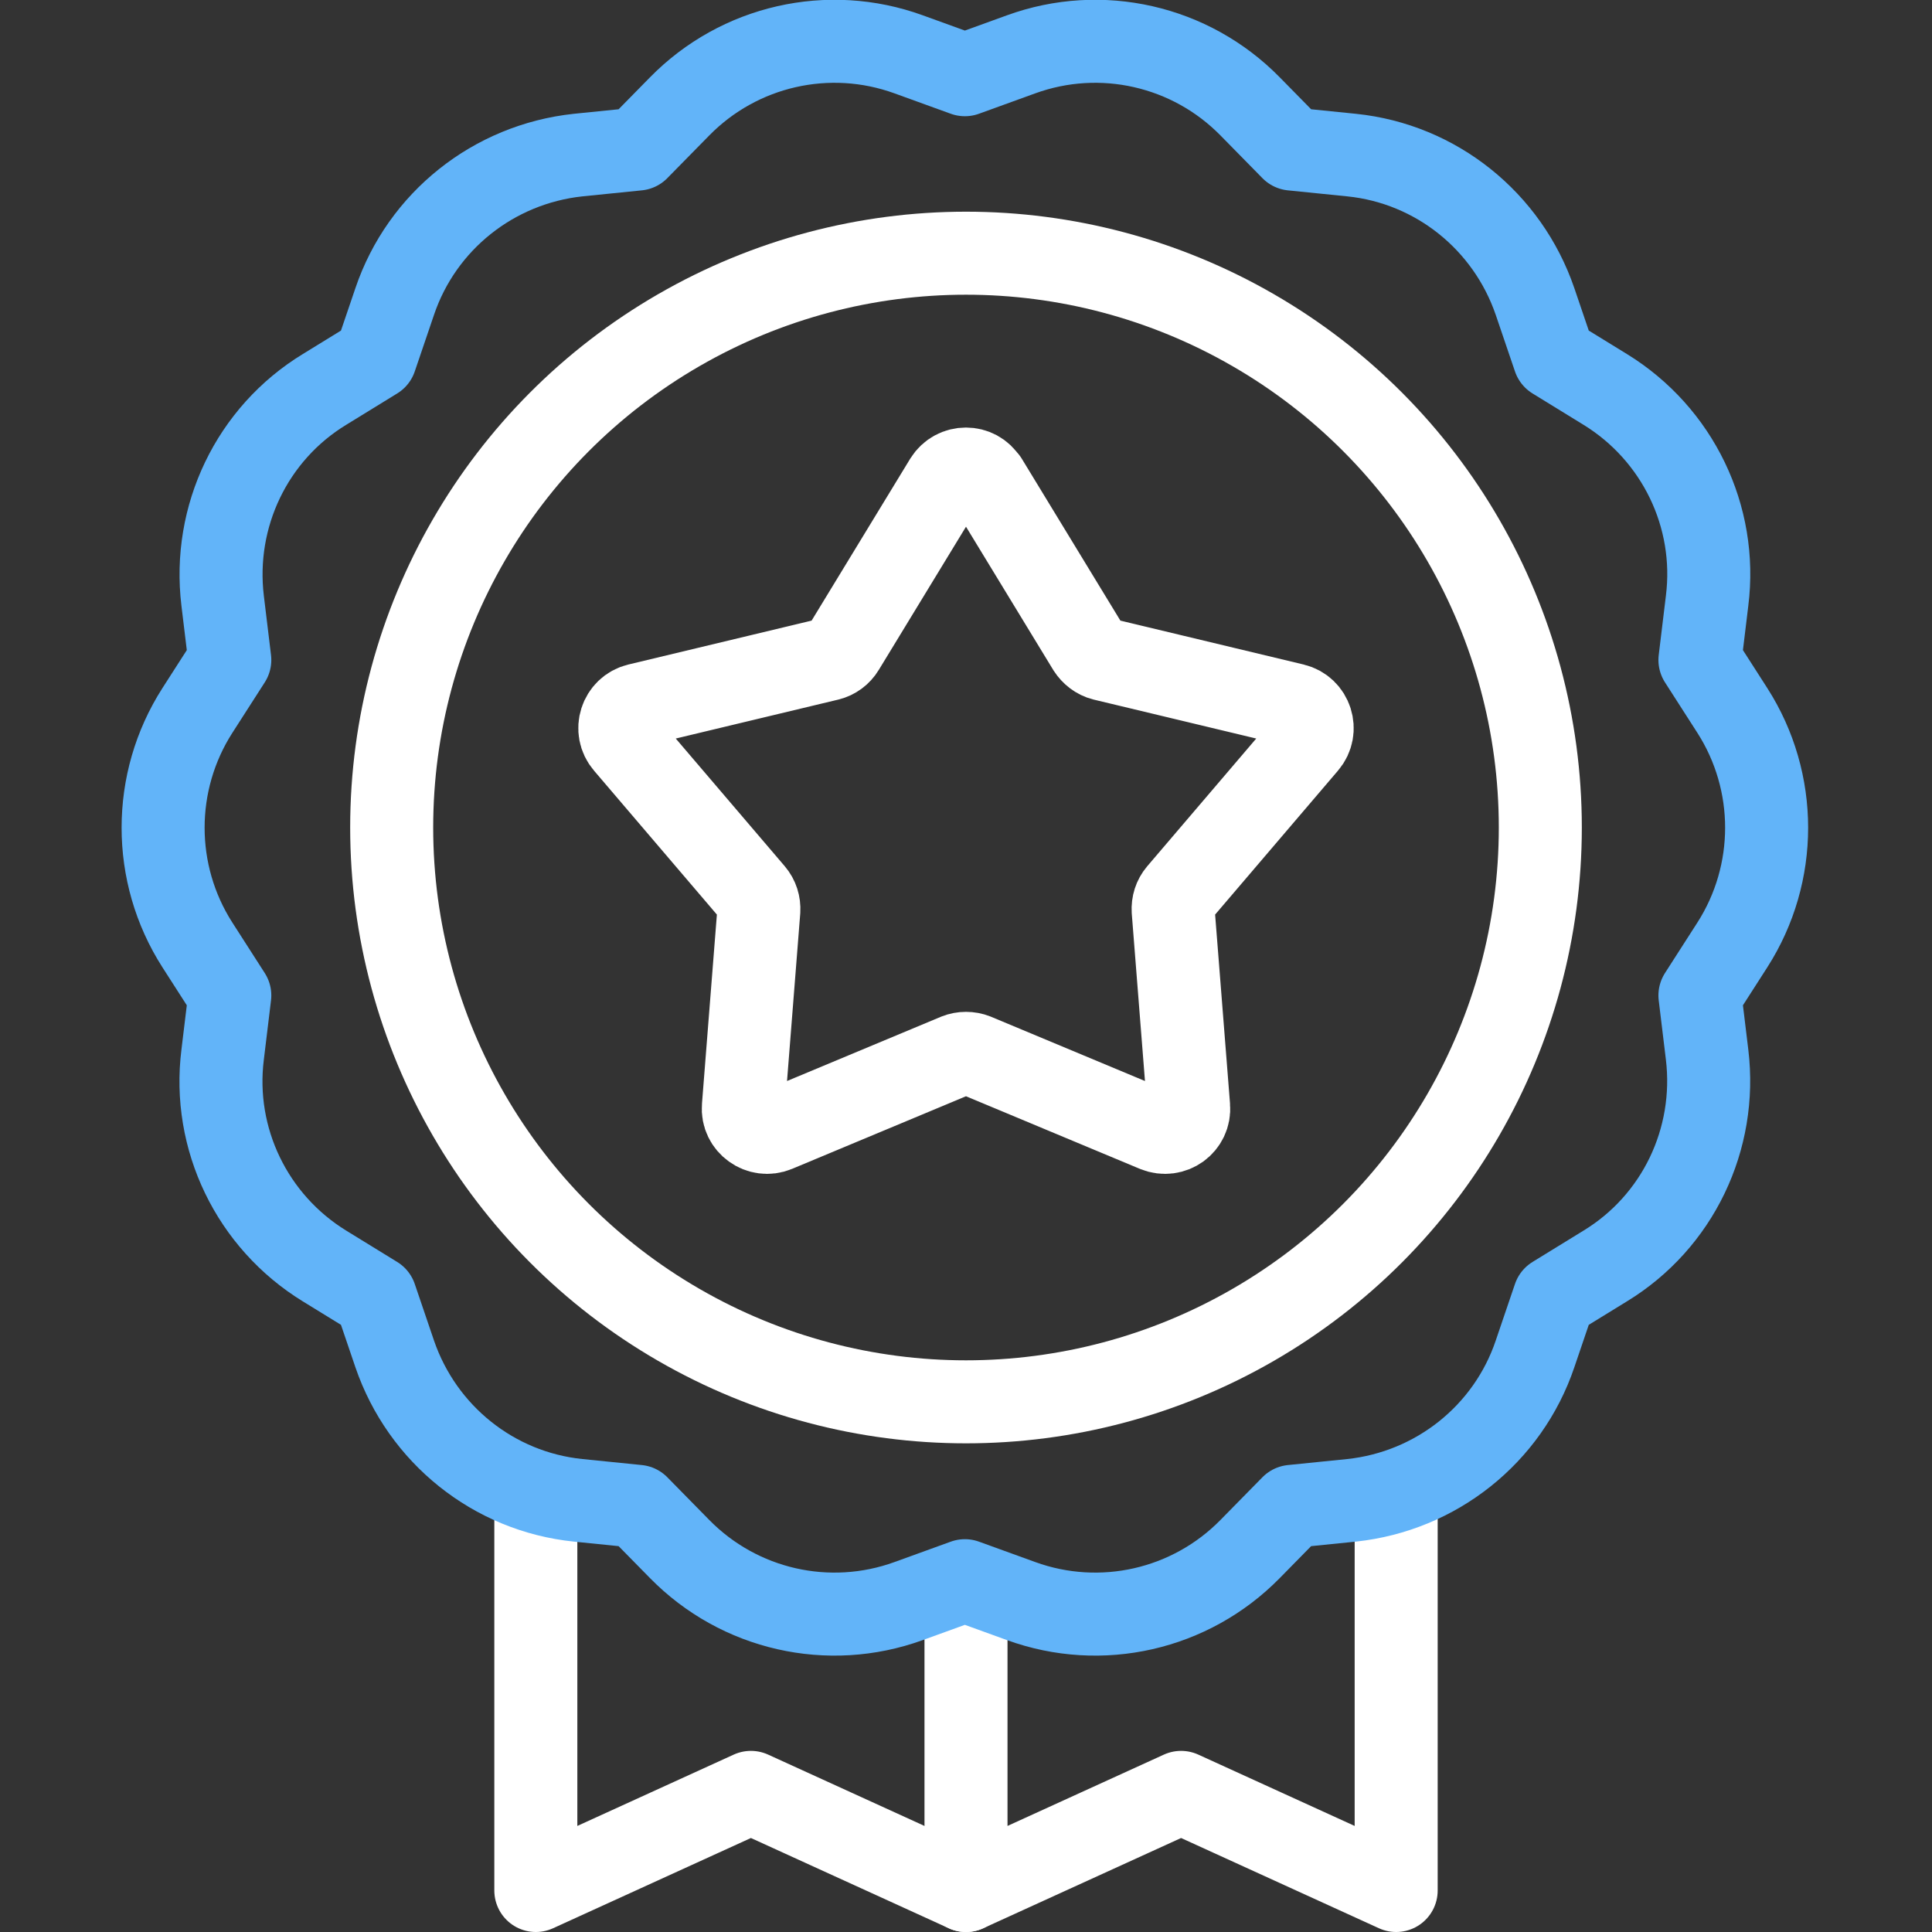
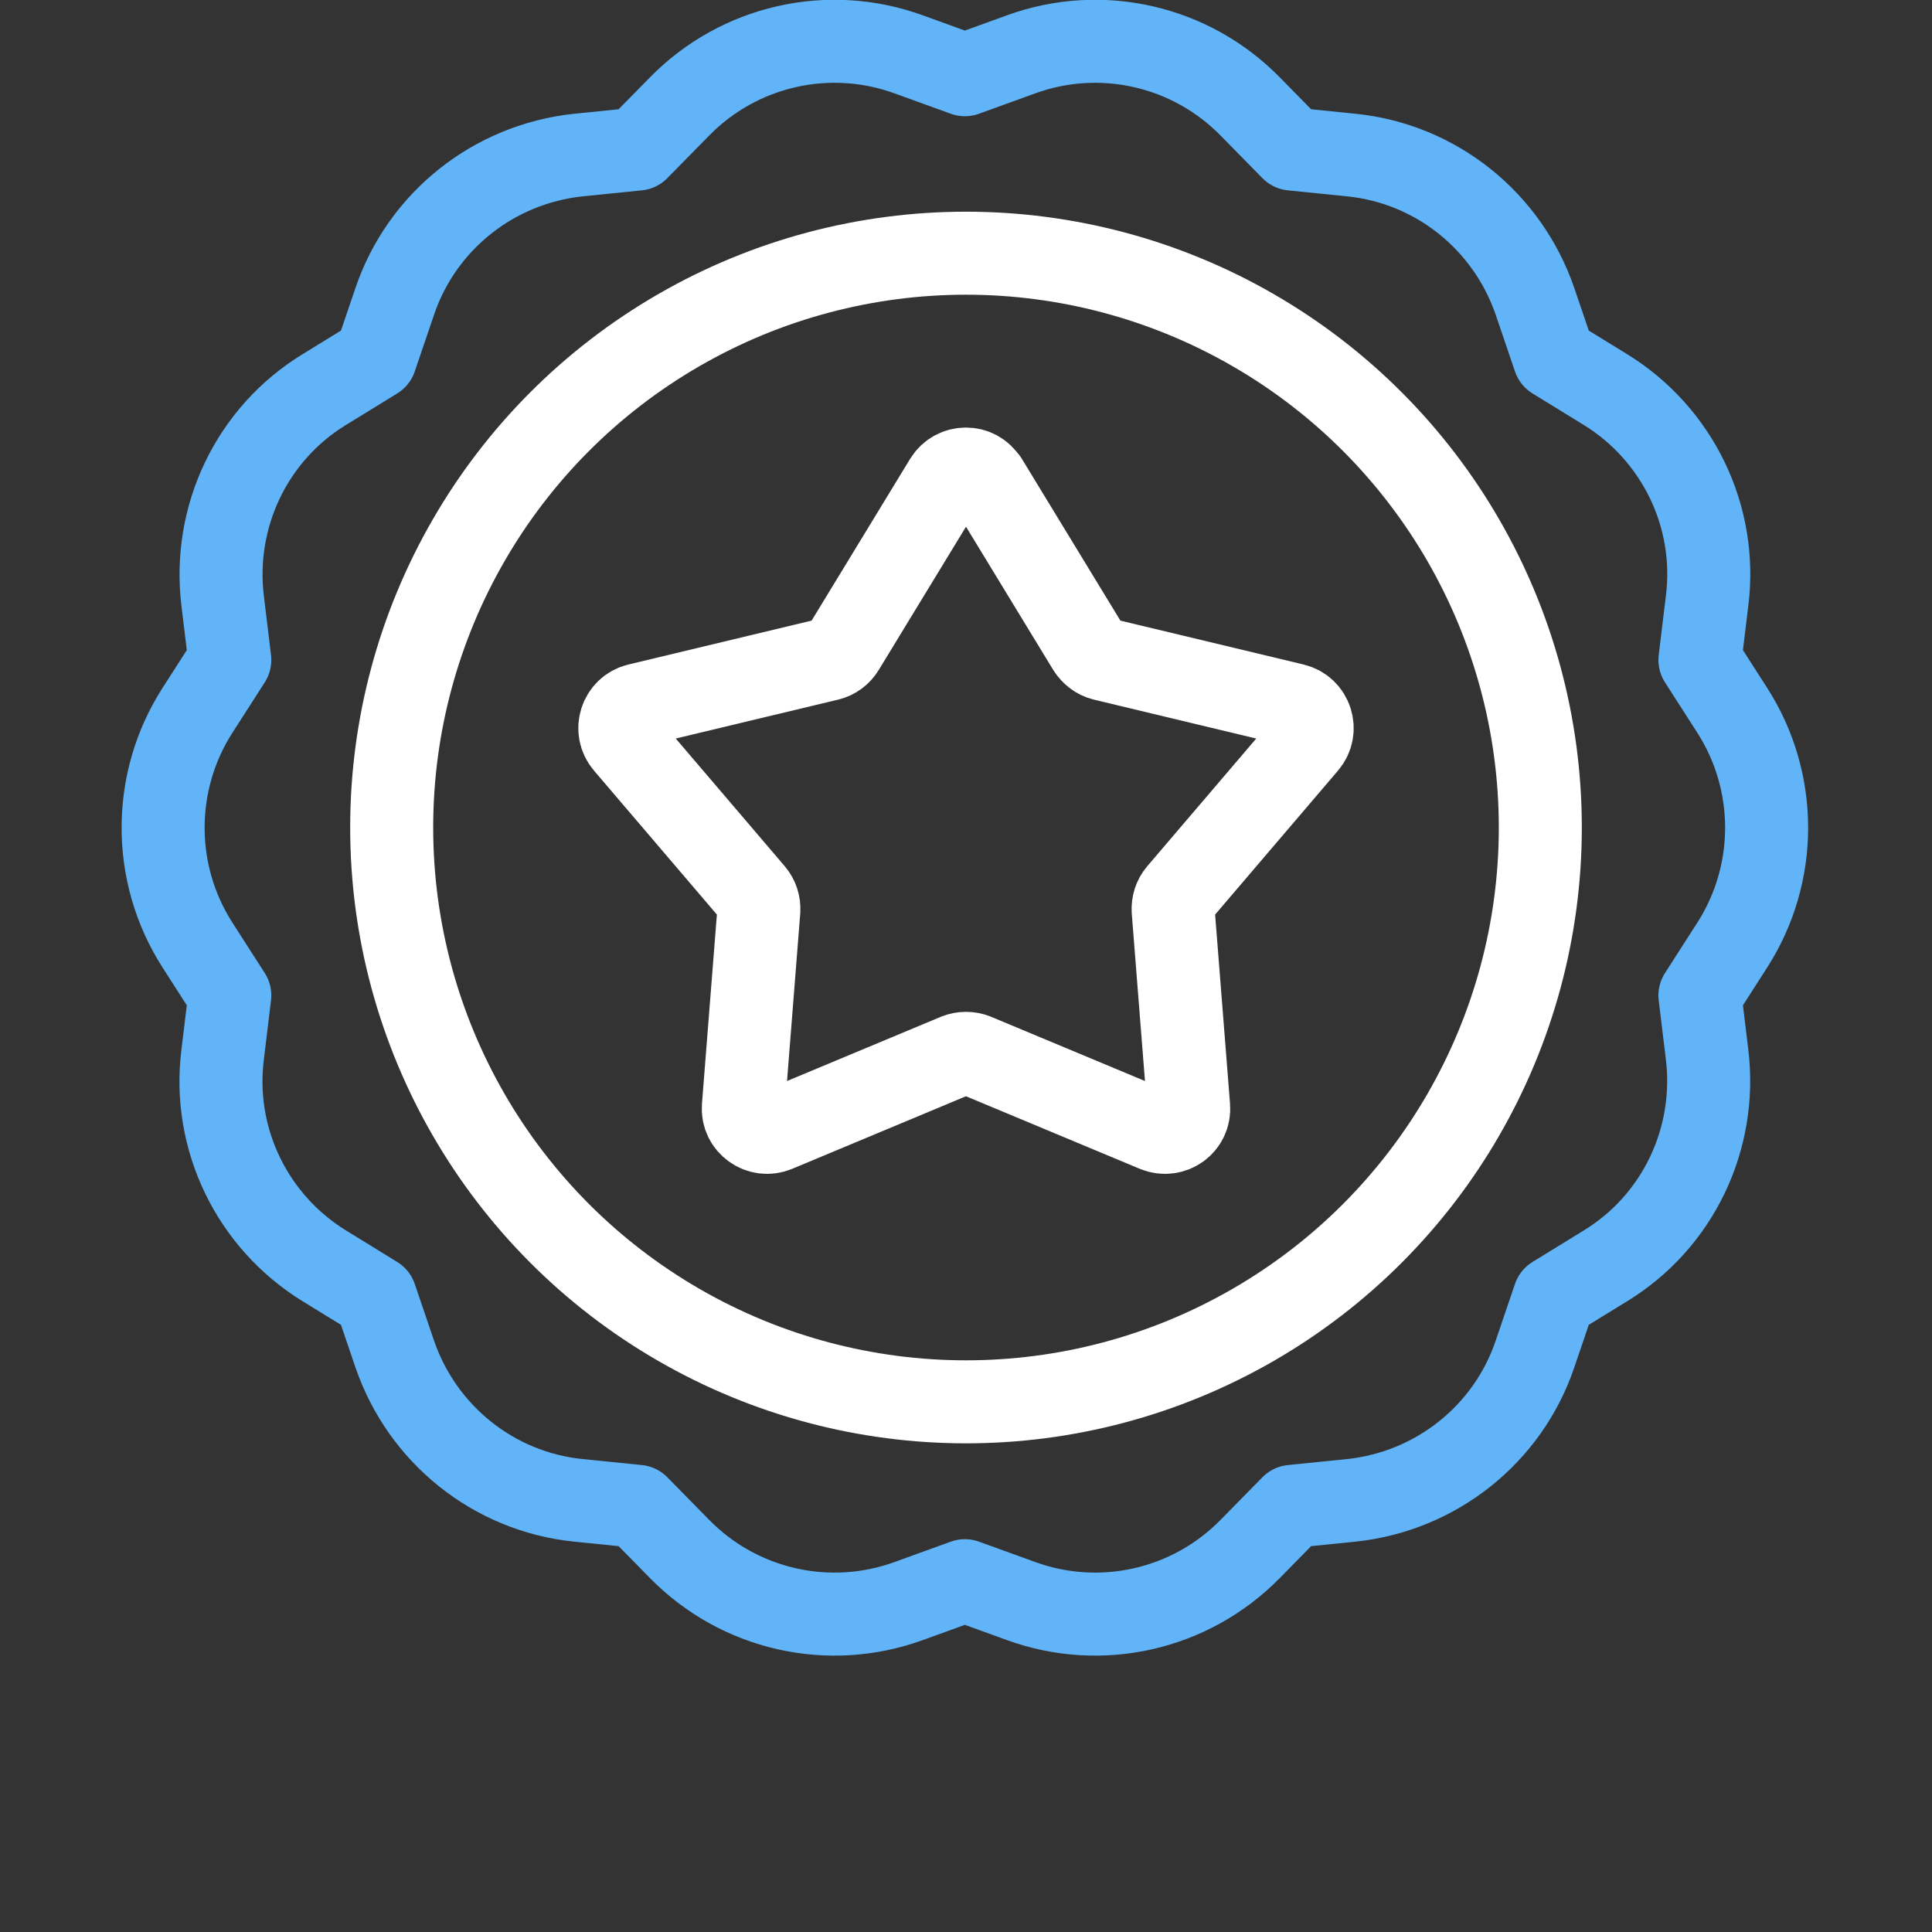
<svg xmlns="http://www.w3.org/2000/svg" id="Layer_1" data-name="Layer 1" version="1.1" viewBox="0 0 512 512">
  <rect x="0" y="0" width="512" height="512" fill="#333333" stroke="none" />
  <defs>
    <style>
      .cls-1 {
        stroke: #62b4f9;
      }

      .cls-1, .cls-2 {
        fill: none;
        stroke-linecap: round;
        stroke-linejoin: round;
        stroke-width: 22px;
      }

      .cls-2 {
        stroke: #fff;
      }
    </style>
  </defs>
  <g>
-     <polyline class="cls-2" points="256 501 199 475 142 501 142 396.2" />
-     <polyline class="cls-2" points="370 396.2 370 501 313 475 256 501 256 421.7" />
-   </g>
+     </g>
  <path class="cls-1" d="M459.1,250.4l-8.6,13.4,1.9,15.7c2.7,22.4-7.8,44.3-27,56l-13.5,8.3-5.1,15c-7.2,21.3-26.2,36.4-48.6,38.8l-15.8,1.6-11.1,11.3c-15.8,16.1-39.5,21.5-60.7,13.8l-14.9-5.4-14.9,5.4c-21.2,7.7-44.9,2.3-60.7-13.8l-11.1-11.3-15.8-1.6c-22.4-2.3-41.3-17.5-48.6-38.8l-5.1-15-13.5-8.3c-19.2-11.8-29.8-33.7-27-56l1.9-15.7-8.6-13.4c-12.1-18.9-12.1-43.2,0-62.1l8.6-13.4-1.9-15.7c-2.7-22.4,7.8-44.3,27-56l13.5-8.3,5.1-15c7.2-21.3,26.2-36.4,48.6-38.8l15.8-1.6,11.1-11.3c15.8-16.1,39.5-21.5,60.7-13.8l14.9,5.4,14.9-5.4c21.2-7.7,44.9-2.3,60.7,13.8l11.1,11.3,15.8,1.6c22.4,2.3,41.3,17.5,48.6,38.8l5.1,15,13.5,8.3c19.2,11.8,29.8,33.7,27,56l-1.9,15.7,8.6,13.4c12.1,18.9,12.1,43.2,0,62.1Z" />
  <g>
    <circle class="cls-2" cx="256" cy="219.3" r="152.2" />
    <path class="cls-2" d="M261.4,127.3l27.1,44.5c.9,1.4,2.3,2.5,3.9,2.9l50.5,12.1c4.6,1.1,6.4,6.7,3.3,10.3l-33.8,39.6c-1.1,1.3-1.6,2.9-1.5,4.6l4.1,52c.4,4.7-4.3,8.1-8.7,6.3l-47.9-20c-1.5-.6-3.3-.6-4.8,0l-47.9,20c-4.3,1.8-9.1-1.6-8.7-6.3l4.1-52c.1-1.7-.4-3.3-1.5-4.6l-33.8-39.6c-3.1-3.6-1.3-9.2,3.3-10.3l50.5-12.1c1.6-.4,3-1.4,3.9-2.9l27.1-44.5c2.5-4,8.3-4,10.7,0Z" />
  </g>
</svg>